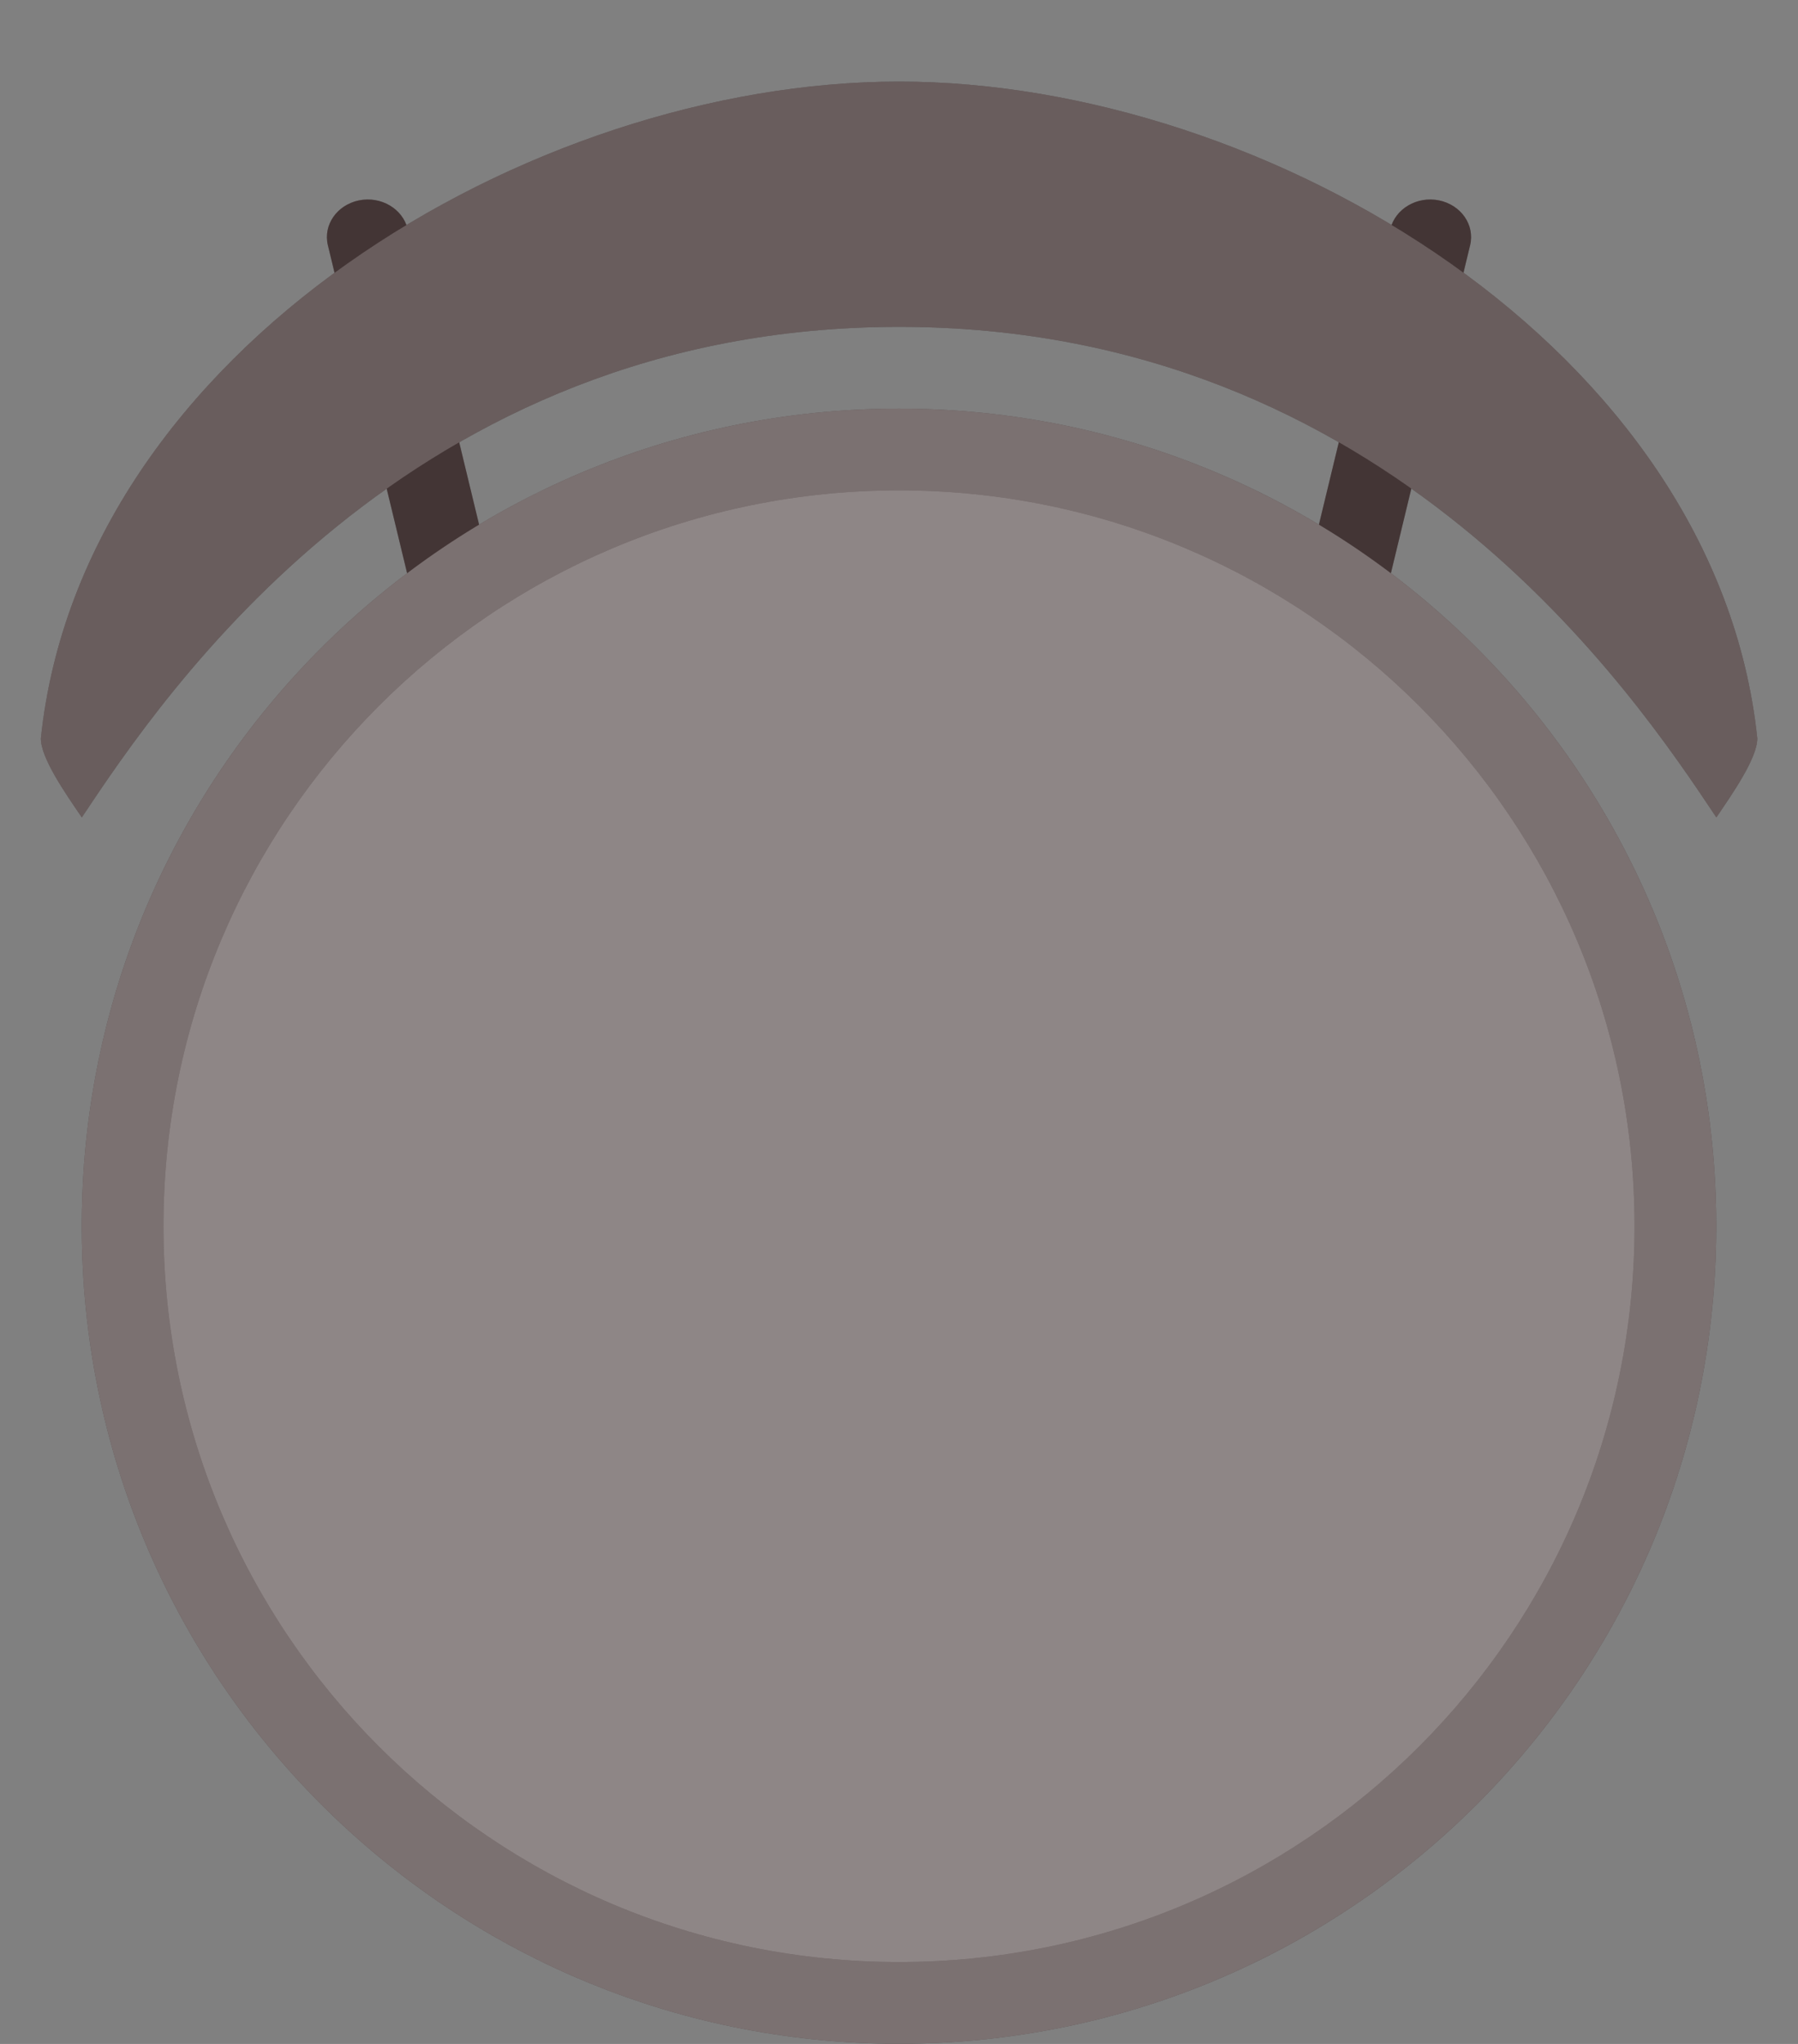
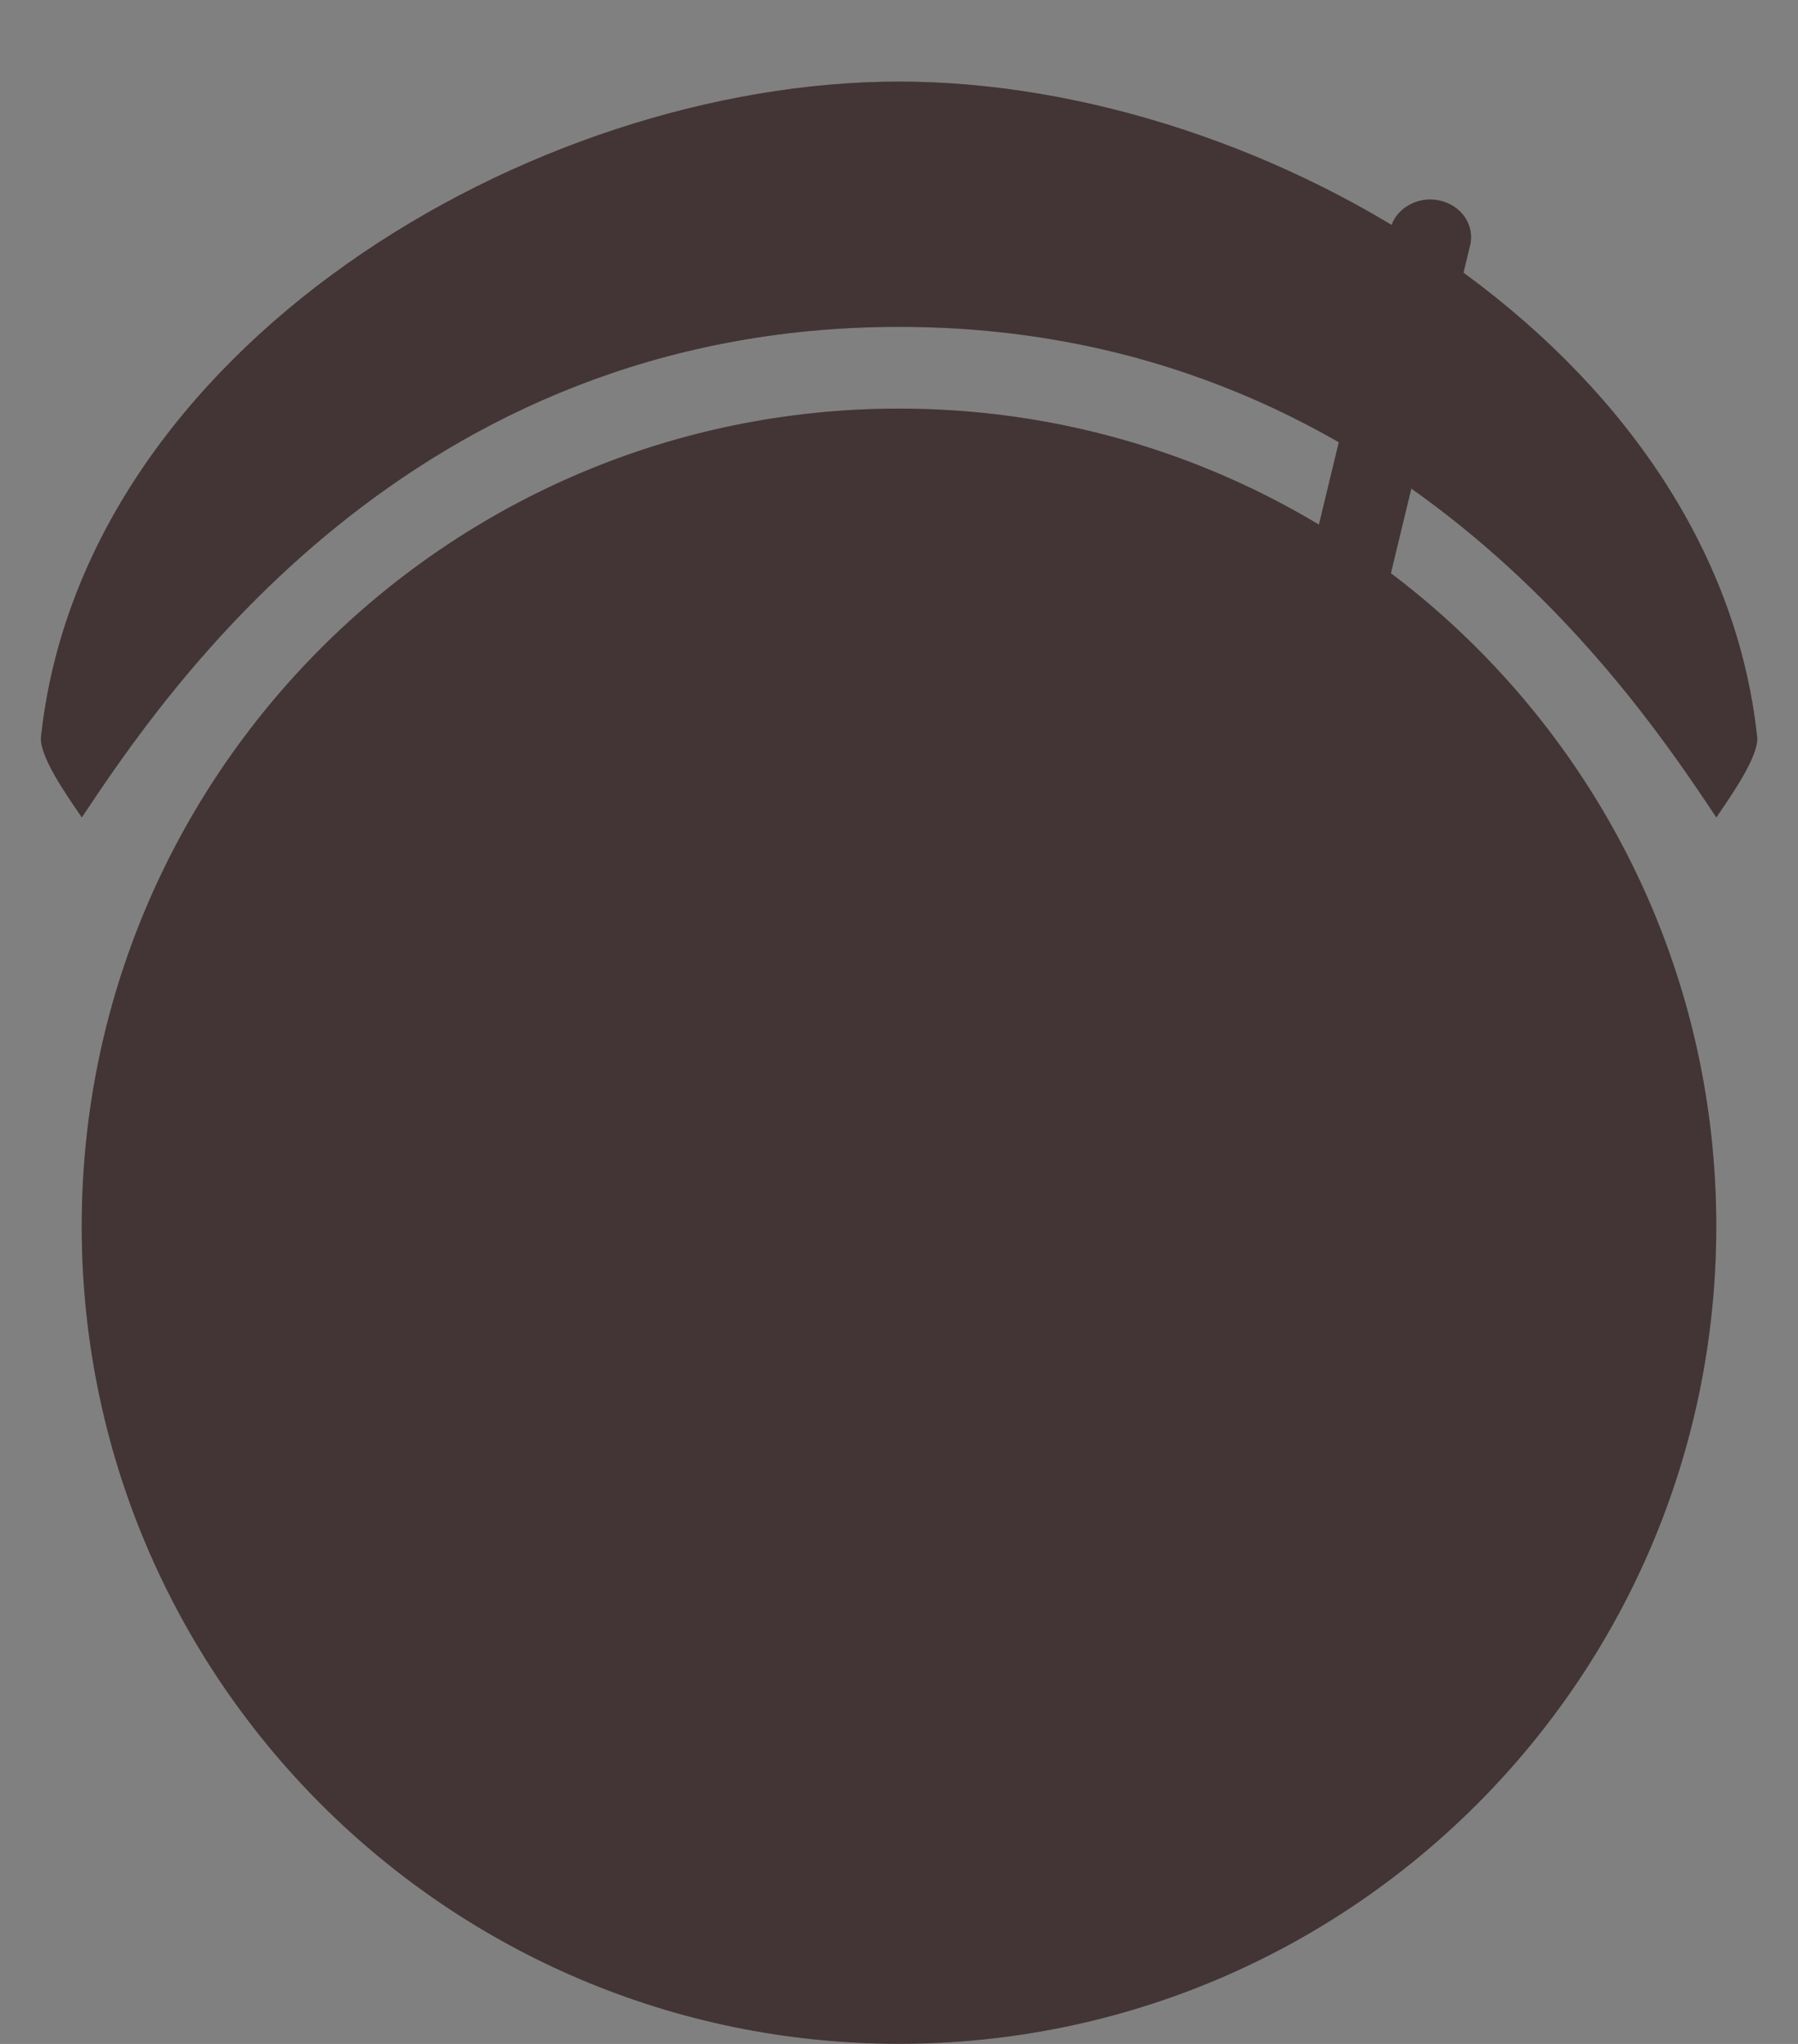
<svg xmlns="http://www.w3.org/2000/svg" width="22" height="25" preserveAspectRatio="none" viewBox="0 0 22 25" fill="none">
  <rect x="0" y="0" width="22" height="25" fill="#808080" stroke="none" />
  <path fill-rule="evenodd" clip-rule="evenodd" d="M17.608 2.451C17.878 2.507 18.048 2.752 17.988 3L16.988 7.138C16.928 7.386 16.661 7.542 16.392 7.487C16.122 7.432 15.952 7.186 16.012 6.938L17.012 2.801C17.072 2.553 17.339 2.396 17.608 2.451Z" fill="#140202" />
  <path fill-rule="evenodd" clip-rule="evenodd" d="M17.608 2.451C17.878 2.507 18.048 2.752 17.988 3L16.988 7.138C16.928 7.386 16.661 7.542 16.392 7.487C16.122 7.432 15.952 7.186 16.012 6.938L17.012 2.801C17.072 2.553 17.339 2.396 17.608 2.451Z" fill="#FFFFFF" fill-opacity="0.2" />
-   <path fill-rule="evenodd" clip-rule="evenodd" d="M4.392 2.451C4.122 2.507 3.952 2.752 4.012 3L5.012 7.138C5.072 7.386 5.339 7.542 5.608 7.487C5.878 7.432 6.048 7.186 5.988 6.938L4.988 2.801C4.928 2.553 4.661 2.396 4.392 2.451Z" fill="#140202" />
-   <path fill-rule="evenodd" clip-rule="evenodd" d="M4.392 2.451C4.122 2.507 3.952 2.752 4.012 3L5.012 7.138C5.072 7.386 5.339 7.542 5.608 7.487C5.878 7.432 6.048 7.186 5.988 6.938L4.988 2.801C4.928 2.553 4.661 2.396 4.392 2.451Z" fill="#FFFFFF" fill-opacity="0.2" />
  <path d="M21 14.998C21 20.521 16.523 24.998 11 24.998C5.477 24.998 1 20.521 1 14.998C1 9.475 5.477 4.998 11 4.998C16.523 4.998 21 9.475 21 14.998Z" fill="#140202" />
  <path d="M21 14.998C21 20.521 16.523 24.998 11 24.998C5.477 24.998 1 20.521 1 14.998C1 9.475 5.477 4.998 11 4.998C16.523 4.998 21 9.475 21 14.998Z" fill="#FFFFFF" fill-opacity="0.2" />
-   <path opacity="0.4" d="M20 14.998C20 19.969 15.971 23.998 11 23.998C6.029 23.998 2 19.969 2 14.998C2 10.027 6.029 5.998 11 5.998C15.971 5.998 20 10.027 20 14.998Z" fill="#FFFFFF" />
-   <path opacity="0.3" fill-rule="evenodd" clip-rule="evenodd" d="M11 23.998C15.971 23.998 20 19.969 20 14.998C20 10.027 15.971 5.998 11 5.998C6.029 5.998 2 10.027 2 14.998C2 19.969 6.029 23.998 11 23.998ZM11 24.998C16.523 24.998 21 20.521 21 14.998C21 9.475 16.523 4.998 11 4.998C5.477 4.998 1 9.475 1 14.998C1 20.521 5.477 24.998 11 24.998Z" fill="#FFFFFF" />
  <path d="M1.001 9.998C2.001 8.498 5.001 3.998 11.001 3.998C17.001 3.998 20.001 8.498 21.001 9.998C21.203 9.701 21.502 9.272 21.502 9.031C21.001 4.261 15.51 0.998 11.001 0.998C6.492 0.998 1.001 4.261 0.5 9.031C0.499 9.272 0.798 9.701 1.001 9.998Z" fill="#140202" />
  <path d="M1.001 9.998C2.001 8.498 5.001 3.998 11.001 3.998C17.001 3.998 20.001 8.498 21.001 9.998C21.203 9.701 21.502 9.272 21.502 9.031C21.001 4.261 15.51 0.998 11.001 0.998C6.492 0.998 1.001 4.261 0.5 9.031C0.499 9.272 0.798 9.701 1.001 9.998Z" fill="#FFFFFF" fill-opacity="0.2" />
-   <path opacity="0.2" d="M1.001 9.998C2.001 8.498 5.001 3.998 11.001 3.998C17.001 3.998 20.001 8.498 21.001 9.998C21.203 9.701 21.502 9.272 21.502 9.031C21.001 4.261 15.51 0.998 11.001 0.998C6.492 0.998 1.001 4.261 0.5 9.031C0.499 9.272 0.798 9.701 1.001 9.998Z" fill="#FFFFFF" />
</svg>